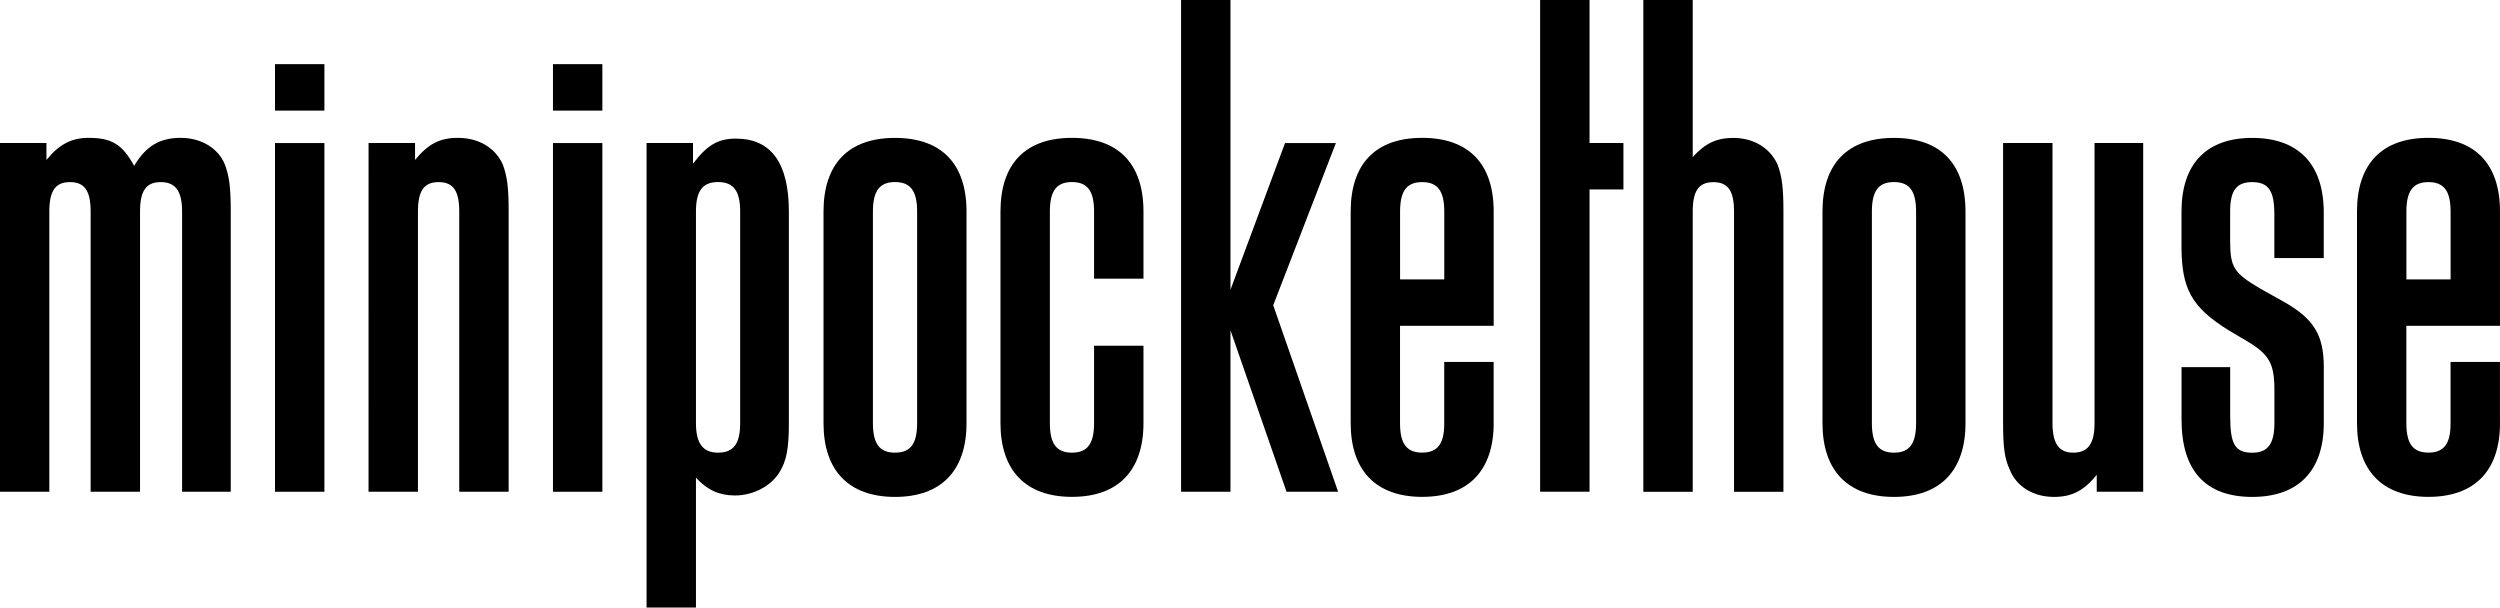
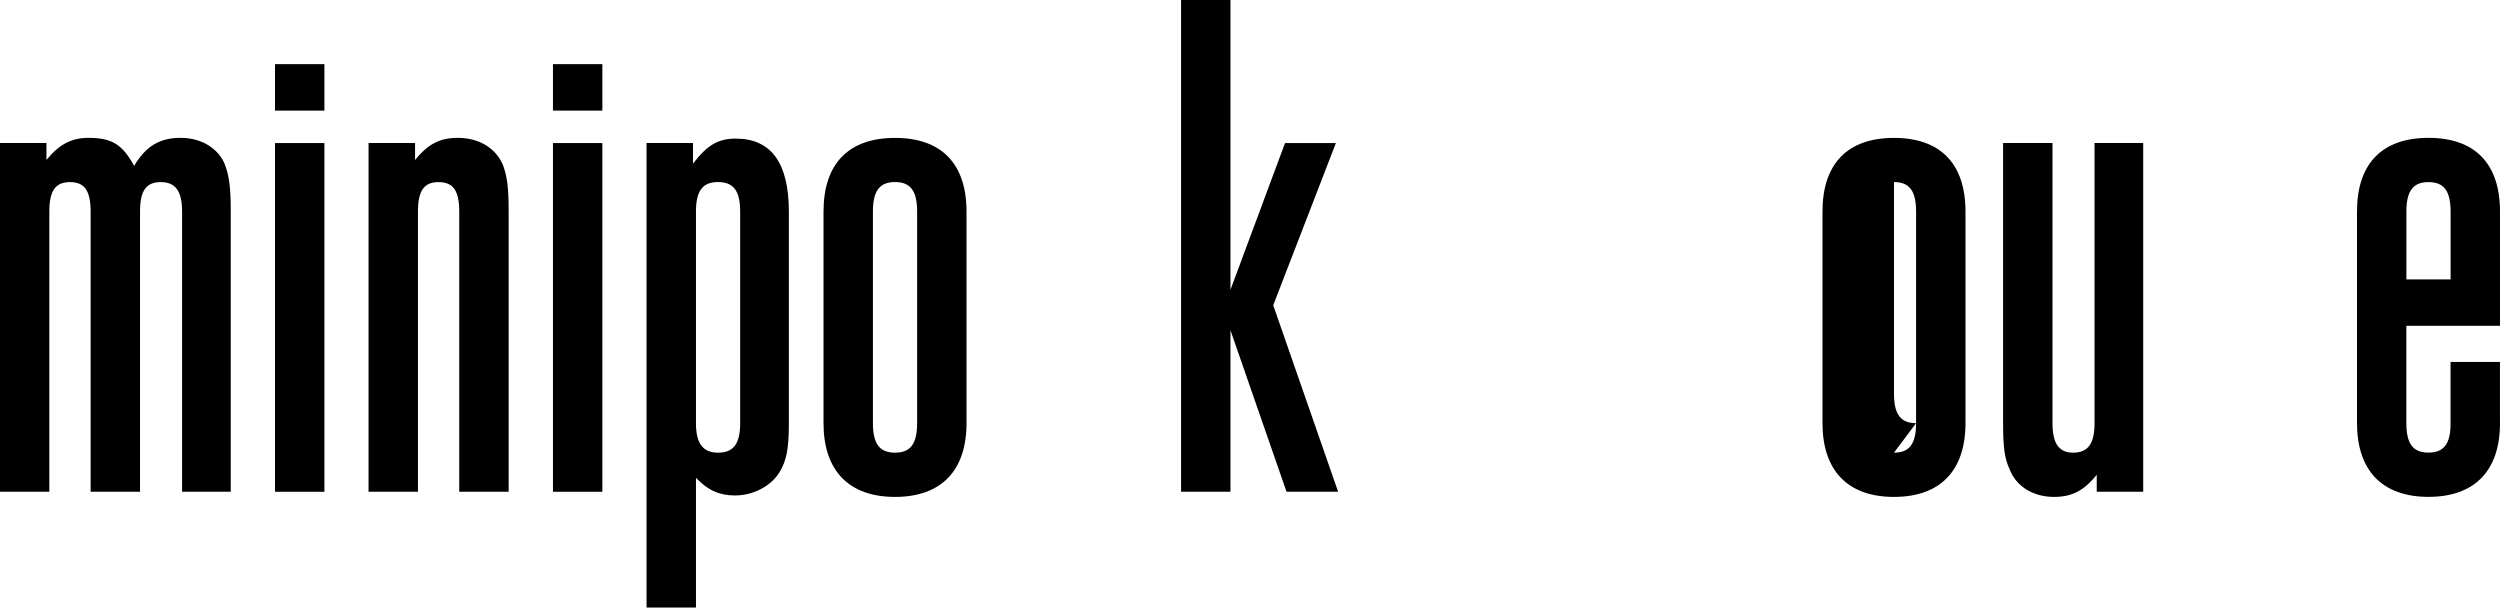
<svg xmlns="http://www.w3.org/2000/svg" id="Calque_1" data-name="Calque 1" viewBox="0 0 499.99 121.5">
  <defs>
    <style>
      .cls-1 {
        stroke-width: 0px;
      }
    </style>
  </defs>
  <path class="cls-1" d="m0,28.6h9.29v3.39c2.51-3.1,5.01-4.42,8.4-4.42,4.72,0,6.78,1.33,9.14,5.6,2.36-3.98,5.16-5.6,9.29-5.6s7.52,2.06,8.85,5.31c.88,2.36,1.18,4.57,1.18,9.44v56.03h-9.73v-56.03c0-4.13-1.33-5.9-4.28-5.9s-4.13,1.77-4.13,5.9v56.03h-9.88v-56.03c0-4.13-1.18-5.9-4.13-5.9s-4.13,1.77-4.13,5.9v56.03H0V28.6Z" />
  <path class="cls-1" d="m55,12.83h9.88v9.29h-9.88v-9.29Zm0,15.78h9.88v69.74h-9.88V28.6Z" />
  <path class="cls-1" d="m73.72,28.6h9.29v3.39c2.65-3.24,5.01-4.42,8.55-4.42,4.28,0,7.52,2.06,8.99,5.31.88,2.36,1.18,4.57,1.18,9.44v56.03h-9.88v-56.03c0-4.13-1.18-5.9-4.13-5.9s-4.13,1.77-4.13,5.9v56.03h-9.88V28.6Z" />
  <path class="cls-1" d="m110.59,12.83h9.88v9.29h-9.88v-9.29Zm0,15.78h9.88v69.74h-9.88V28.6Z" />
  <path class="cls-1" d="m129.31,28.6h9.29v4.13c2.8-3.69,5.01-5.01,8.55-5.01,7.08,0,10.62,4.87,10.62,14.6v42.32c0,5.01-.44,7.52-1.92,9.88-1.77,2.8-5.31,4.57-8.85,4.57-3.1,0-5.46-1.03-7.81-3.54v25.95h-9.88V28.6Zm14.3,7.81c-3.1,0-4.42,1.77-4.42,5.9v42.32c0,3.98,1.33,5.9,4.42,5.9s4.42-1.77,4.42-5.9v-42.32c0-4.13-1.33-5.9-4.42-5.9Z" />
  <path class="cls-1" d="m179,99.38c-9.29,0-14.3-5.31-14.3-14.74v-42.32c0-9.58,5.01-14.74,14.3-14.74s14.3,5.16,14.3,14.74v42.32c0,9.44-5.01,14.74-14.3,14.74Zm0-8.85c3.1,0,4.42-1.77,4.42-5.9v-42.32c0-4.13-1.33-5.9-4.42-5.9s-4.42,1.77-4.42,5.9v42.32c0,4.13,1.33,5.9,4.42,5.9Z" />
-   <path class="cls-1" d="m228.69,69.15v15.48c0,9.44-5.01,14.74-14.3,14.74s-14.3-5.31-14.3-14.74v-42.32c0-9.58,5.01-14.74,14.3-14.74s14.3,5.16,14.3,14.74v13.42h-9.88v-13.42c0-4.13-1.33-5.9-4.42-5.9s-4.42,1.77-4.42,5.9v42.32c0,4.13,1.33,5.9,4.42,5.9s4.42-1.77,4.42-5.9v-15.48h9.88Z" />
  <path class="cls-1" d="m236.21,0h9.88v57.95l10.91-29.34h10.17l-12.53,32.44,12.98,37.3h-10.32l-11.21-32.29v32.29h-9.88V0Z" />
-   <path class="cls-1" d="m298.73,84.63c0,9.44-5.01,14.74-14.3,14.74s-14.3-5.31-14.3-14.74v-42.32c0-9.58,5.01-14.74,14.3-14.74s14.3,5.16,14.3,14.74v22.85h-18.73v19.46c0,4.13,1.33,5.9,4.42,5.9s4.42-1.77,4.42-5.75v-12.39h9.88v12.24Zm-9.88-28.75v-13.56c0-4.13-1.33-5.9-4.42-5.9s-4.42,1.77-4.42,5.9v13.56h8.85Z" />
-   <path class="cls-1" d="m308.02,0h9.88v28.6h6.78v9.29h-6.78v60.45h-9.88V0Z" />
-   <path class="cls-1" d="m328.66,0h9.88v31.41c2.51-2.8,4.87-3.83,8.11-3.83,4.13,0,7.37,2.06,8.85,5.31.88,2.36,1.18,4.57,1.18,9.44v56.03h-9.88v-56.03c0-4.13-1.18-5.9-4.13-5.9s-4.13,1.77-4.13,5.9v56.03h-9.88V0Z" />
-   <path class="cls-1" d="m378.79,99.38c-9.29,0-14.3-5.31-14.3-14.74v-42.32c0-9.58,5.01-14.74,14.3-14.74s14.3,5.16,14.3,14.74v42.32c0,9.44-5.01,14.74-14.3,14.74Zm0-8.85c3.1,0,4.42-1.77,4.42-5.9v-42.32c0-4.13-1.33-5.9-4.42-5.9s-4.42,1.77-4.42,5.9v42.32c0,4.13,1.33,5.9,4.42,5.9Z" />
+   <path class="cls-1" d="m378.79,99.38c-9.29,0-14.3-5.31-14.3-14.74v-42.32c0-9.58,5.01-14.74,14.3-14.74s14.3,5.16,14.3,14.74v42.32c0,9.44-5.01,14.74-14.3,14.74Zm0-8.85c3.1,0,4.42-1.77,4.42-5.9v-42.32c0-4.13-1.33-5.9-4.42-5.9v42.32c0,4.13,1.33,5.9,4.42,5.9Z" />
  <path class="cls-1" d="m419.34,98.35v-3.39c-2.51,3.1-4.87,4.42-8.55,4.42-4.13,0-7.52-2.06-8.85-5.46-1.03-2.21-1.33-4.42-1.33-9.29V28.6h9.88v56.03c0,4.13,1.33,5.9,4.13,5.9,2.95,0,4.28-1.77,4.28-5.9V28.6h9.73v69.74h-9.29Z" />
-   <path class="cls-1" d="m446.03,73.43v9.88c0,5.6,1.03,7.23,4.42,7.23,3.1,0,4.42-1.77,4.42-5.9v-6.78c0-5.01-1.03-6.93-5.16-9.44l-3.98-2.36c-7.37-4.57-9.44-8.26-9.44-16.81v-6.93c0-9.58,5.01-14.74,14.15-14.74s14.3,5.16,14.3,14.89v9.14h-9.88v-8.85c0-4.57-1.18-6.34-4.42-6.34s-4.42,1.77-4.42,5.9v5.75c0,5.46.74,6.49,5.9,9.58l5.01,2.8c5.9,3.39,7.82,6.64,7.82,12.98v11.21c0,9.44-5.01,14.74-14.3,14.74s-14.15-5.16-14.15-15.48v-10.47h9.73Z" />
  <path class="cls-1" d="m499.99,84.63c0,9.44-5.01,14.74-14.3,14.74s-14.3-5.31-14.3-14.74v-42.32c0-9.58,5.01-14.74,14.3-14.74s14.3,5.16,14.3,14.74v22.85h-18.73v19.46c0,4.13,1.33,5.9,4.42,5.9s4.42-1.77,4.42-5.75v-12.39h9.88v12.24Zm-9.88-28.75v-13.56c0-4.13-1.33-5.9-4.42-5.9s-4.42,1.77-4.42,5.9v13.56h8.85Z" />
</svg>